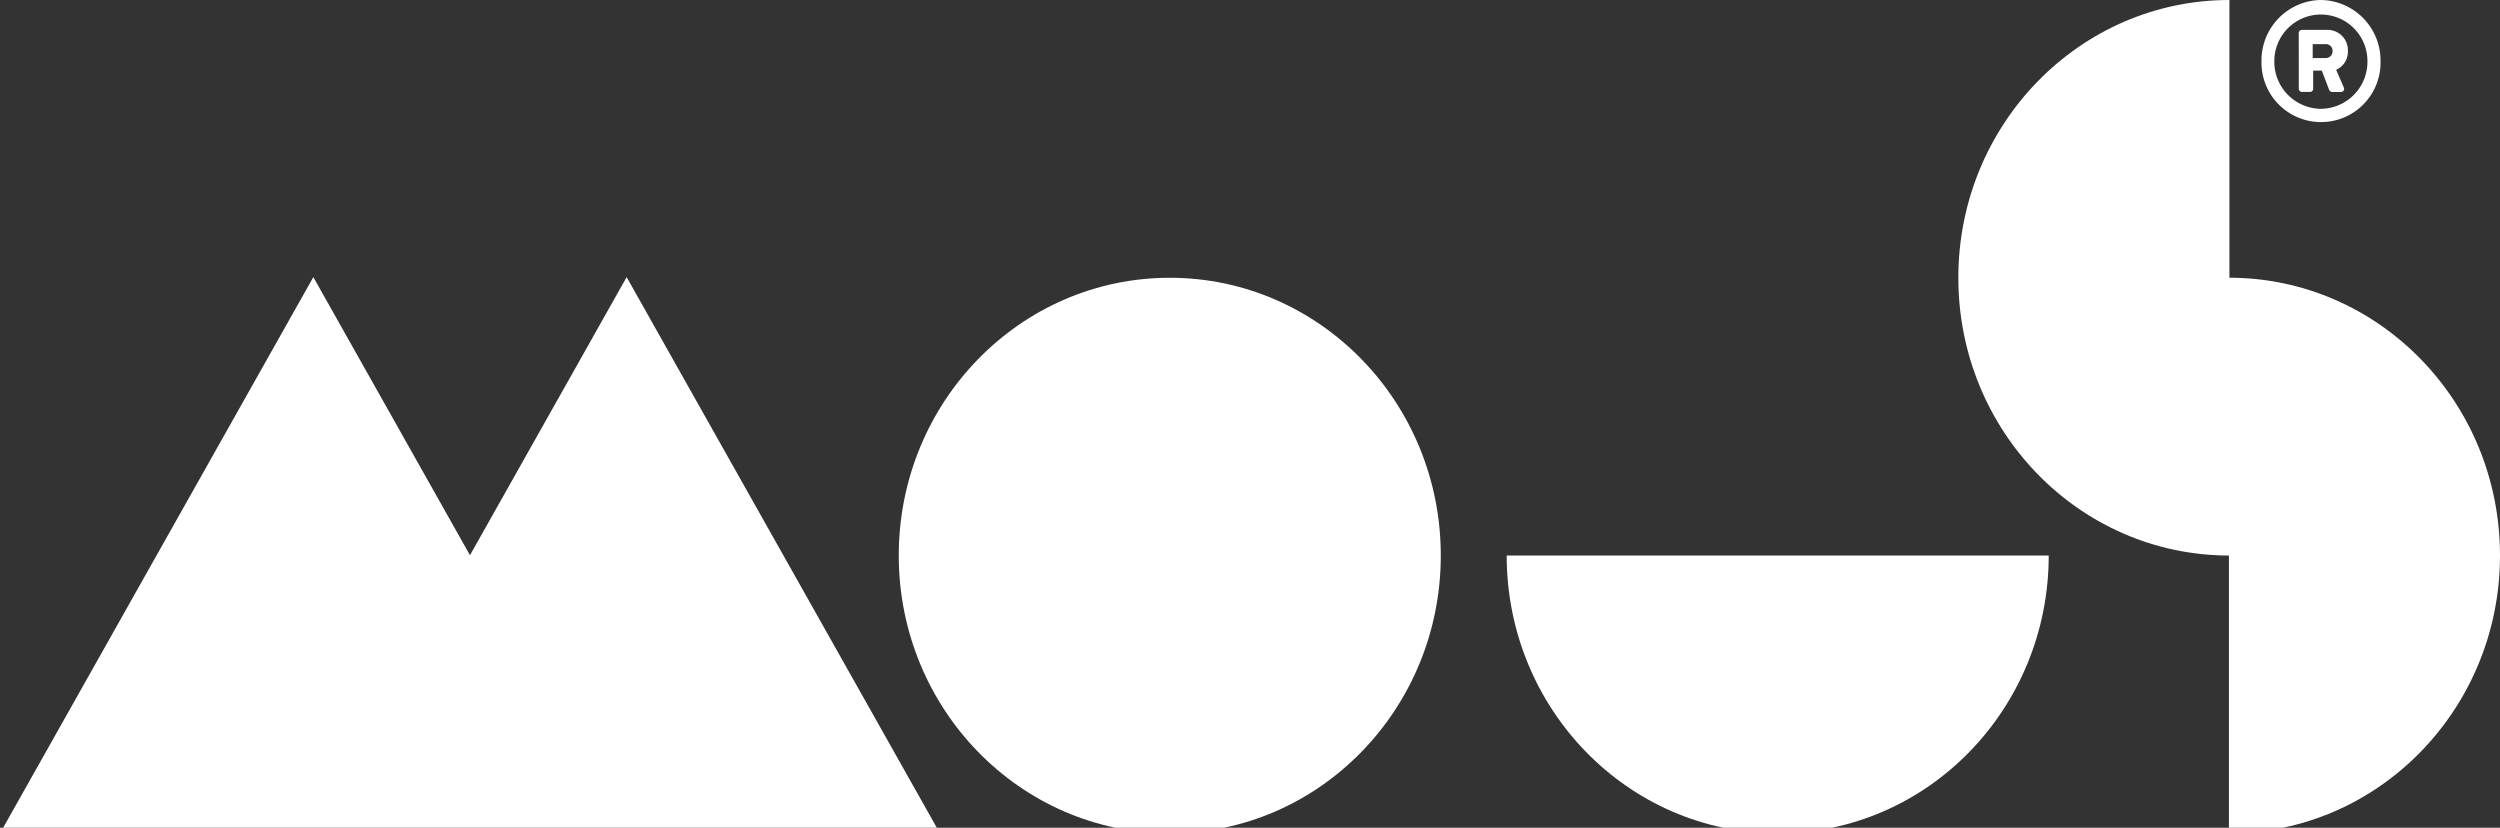
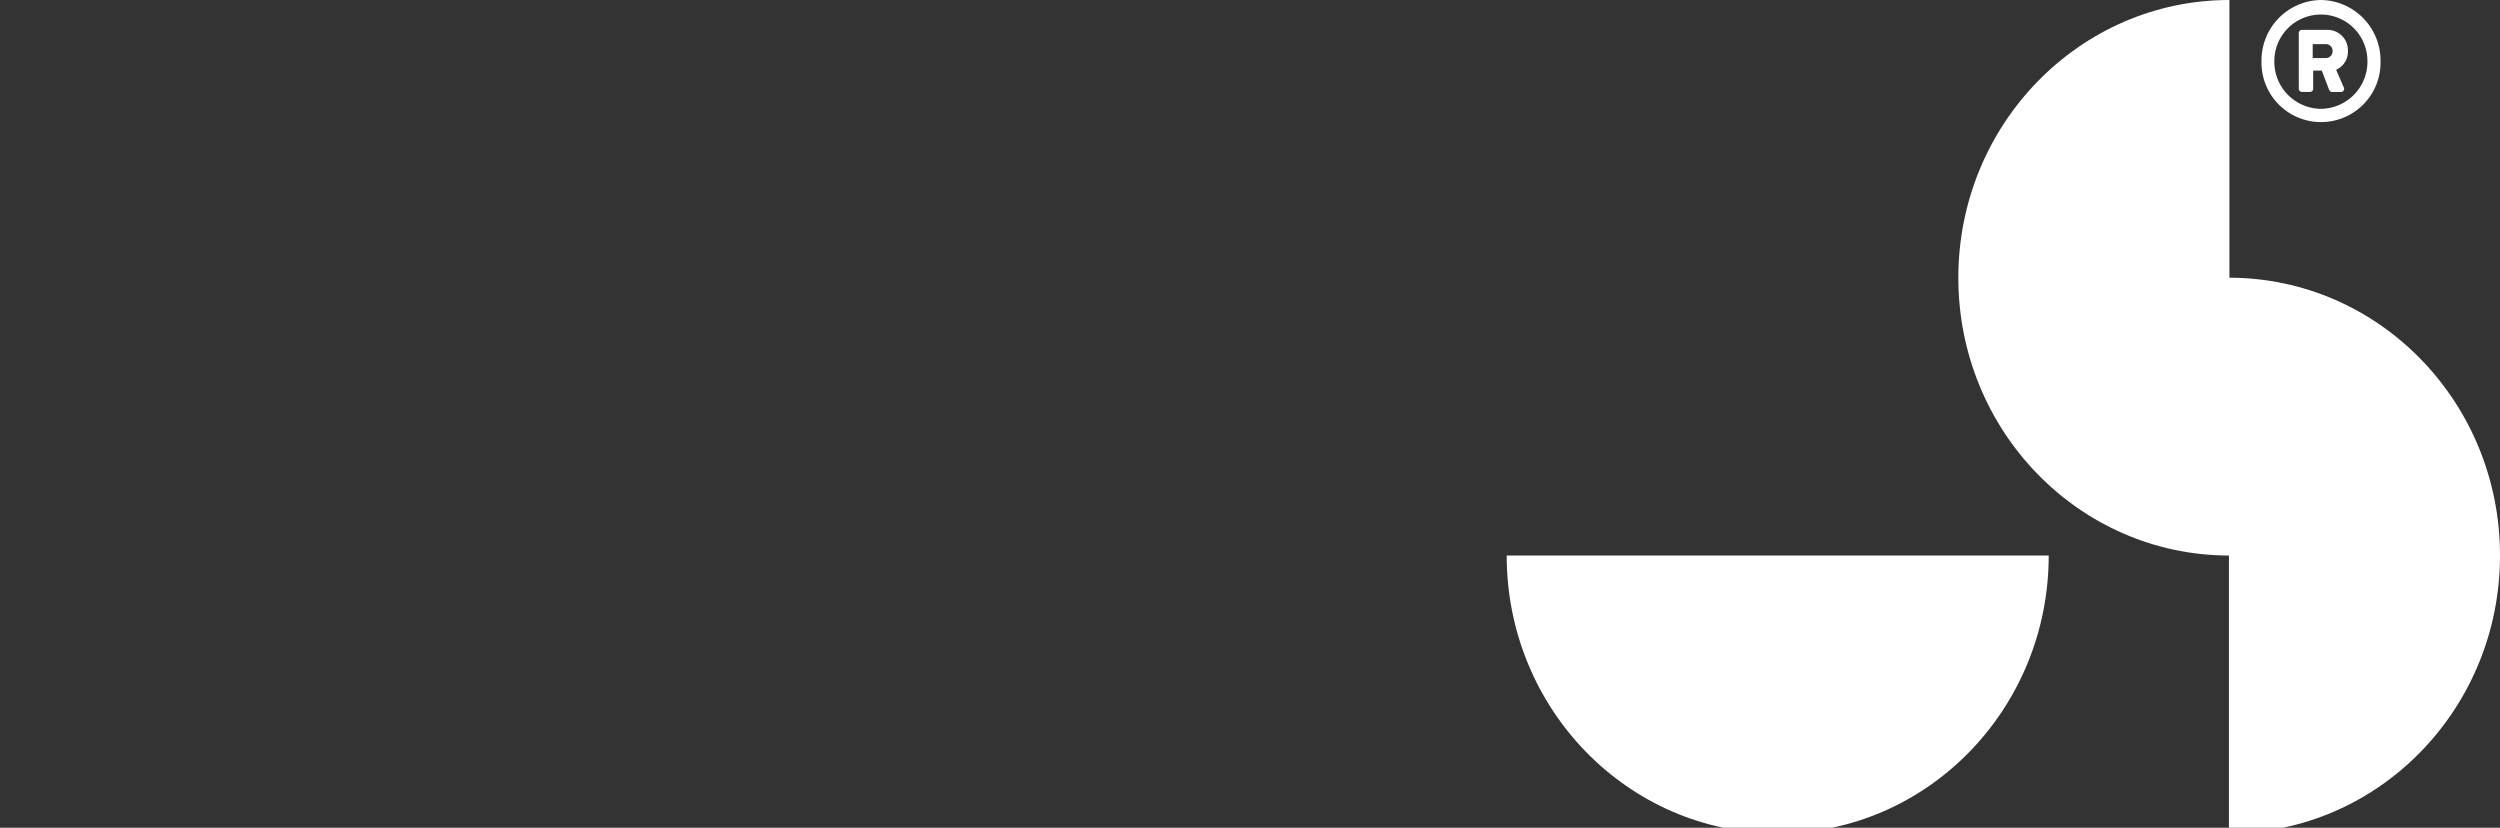
<svg xmlns="http://www.w3.org/2000/svg" viewBox="0 0 206.755 68.453" height="68.453" width="206.755">
  <rect x="0" y="0" width="206.755" height="68.453" fill="#333333" stroke="none" />
  <defs>
    <clipPath id="clip-path">
      <rect fill="#fff" height="68.453" width="206.755" data-sanitized-data-name="Rectangle 15028" data-name="Rectangle 15028" id="Rectangle_15028" />
    </clipPath>
  </defs>
  <g transform="translate(0)" data-sanitized-data-name="Group 31893" data-name="Group 31893" id="Group_31893">
    <g clip-path="url(#clip-path)" transform="translate(0 0)" data-sanitized-data-name="Mous Logo" data-name="Mous Logo" id="Mous_Logo">
-       <path fill="#fff" transform="translate(0 9.95)" d="M38.868,35.968l-12.955-23L0,58.969H77.737l-25.913-46Z" data-sanitized-data-name="Path 12088" data-name="Path 12088" id="Path_12088" />
-       <path fill="#fff" transform="translate(32.267 9.972)" d="M64.475,13C52.095,13,42.062,23.285,42.062,35.971S52.1,58.946,64.475,58.946,86.889,48.66,86.889,35.971,76.853,13,64.475,13Z" data-sanitized-data-name="Path 12089" data-name="Path 12089" id="Path_12089" />
      <path fill="#fff" transform="translate(54.093 19.942)" d="M70.513,26c0,12.689,10.033,22.975,22.413,22.975S115.34,38.69,115.34,26C115.34,25.994,70.513,25.994,70.513,26Z" data-sanitized-data-name="Path 12090" data-name="Path 12090" id="Path_12090" />
      <path fill="#fff" transform="translate(70.308)" d="M114.07,22.967V0C101.686,0,91.65,10.286,91.65,22.972s10.015,22.951,22.379,22.972V68.911c12.382,0,22.418-10.286,22.418-22.972S126.431,22.988,114.07,22.967Z" data-sanitized-data-name="Path 12091" data-name="Path 12091" id="Path_12091" />
      <path fill="#fff" transform="translate(81.192)" d="M110.754,0a5.006,5.006,0,0,1,4.929,5.052,4.924,4.924,0,1,1-9.845,0A4.994,4.994,0,0,1,110.754,0Zm0,9A3.89,3.89,0,0,0,114.6,5.052a3.849,3.849,0,1,0-7.7,0A3.892,3.892,0,0,0,110.754,9ZM108.92,2.737a.262.262,0,0,1,.26-.266H111.3a1.679,1.679,0,0,1,1.684,1.741,1.63,1.63,0,0,1-.972,1.559l.631,1.46a.259.259,0,0,1-.233.378h-.74a.3.3,0,0,1-.246-.2l-.6-1.572h-.712v1.5a.261.261,0,0,1-.258.266h-.671a.262.262,0,0,1-.26-.266ZM111.154,4.8a.556.556,0,0,0,.562-.576.554.554,0,0,0-.562-.576h-1.081V4.8h1.081Z" data-sanitized-data-name="Path 12092" data-name="Path 12092" id="Path_12092" />
    </g>
  </g>
</svg>